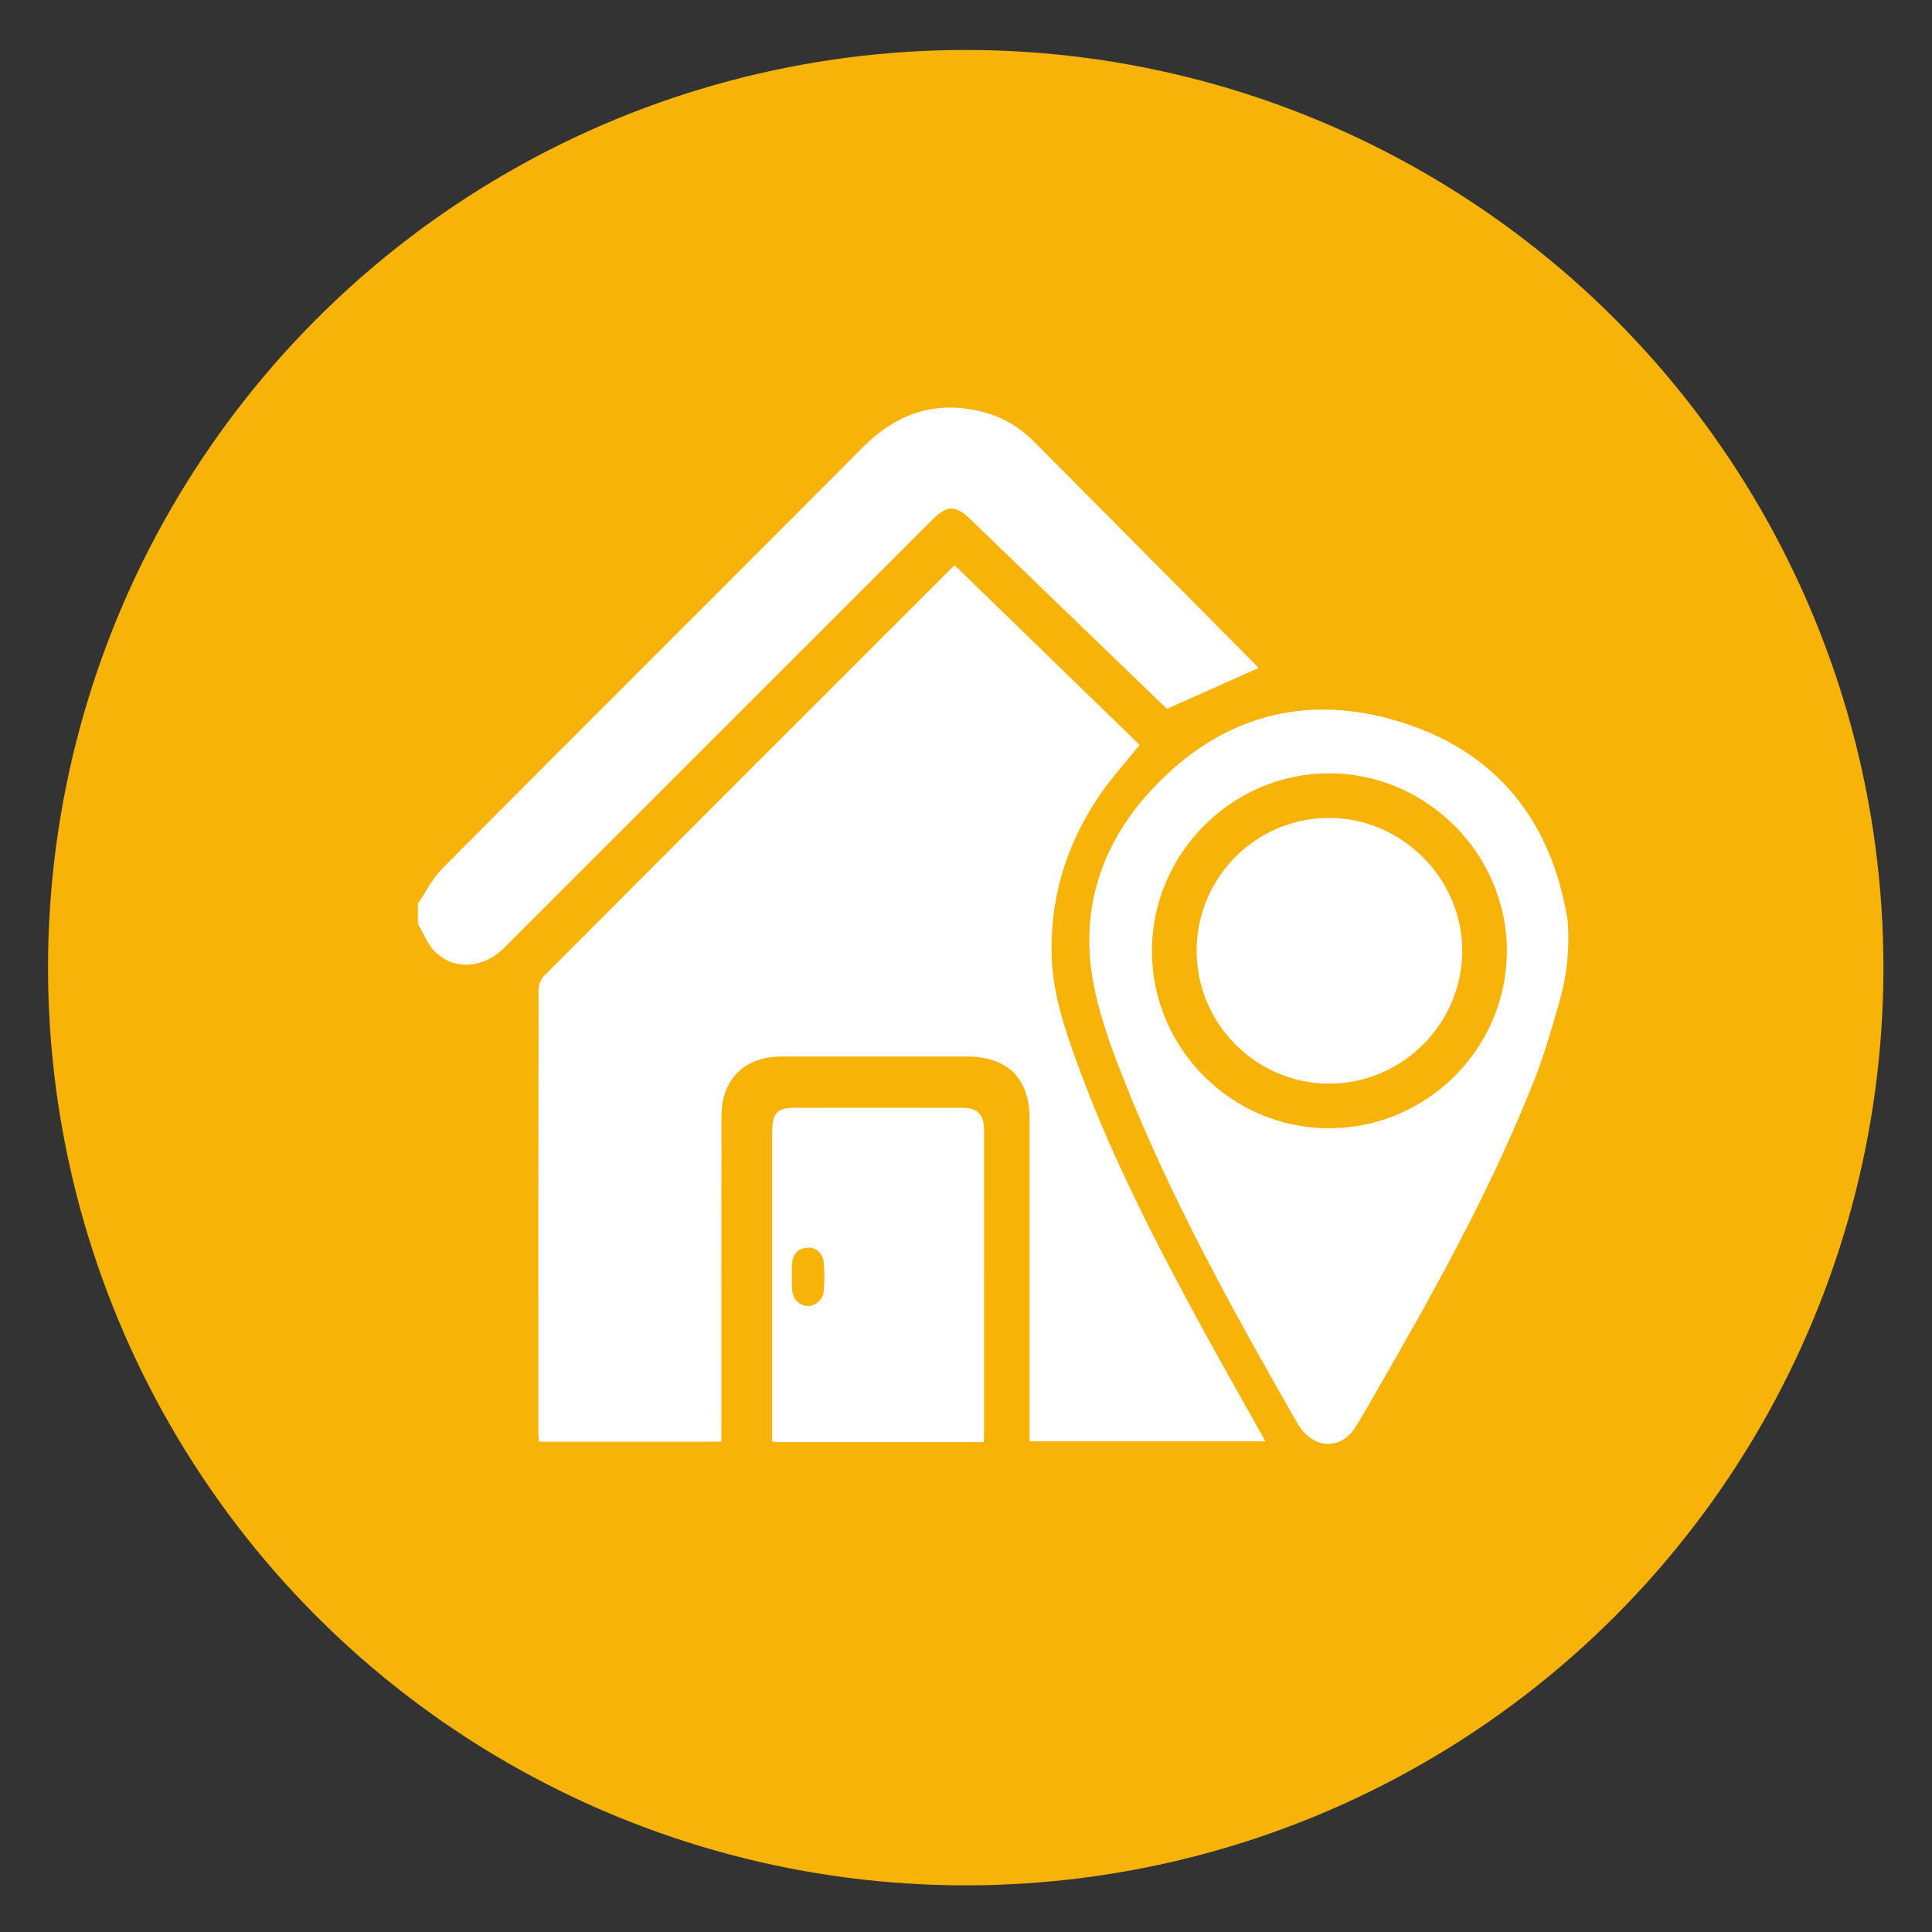
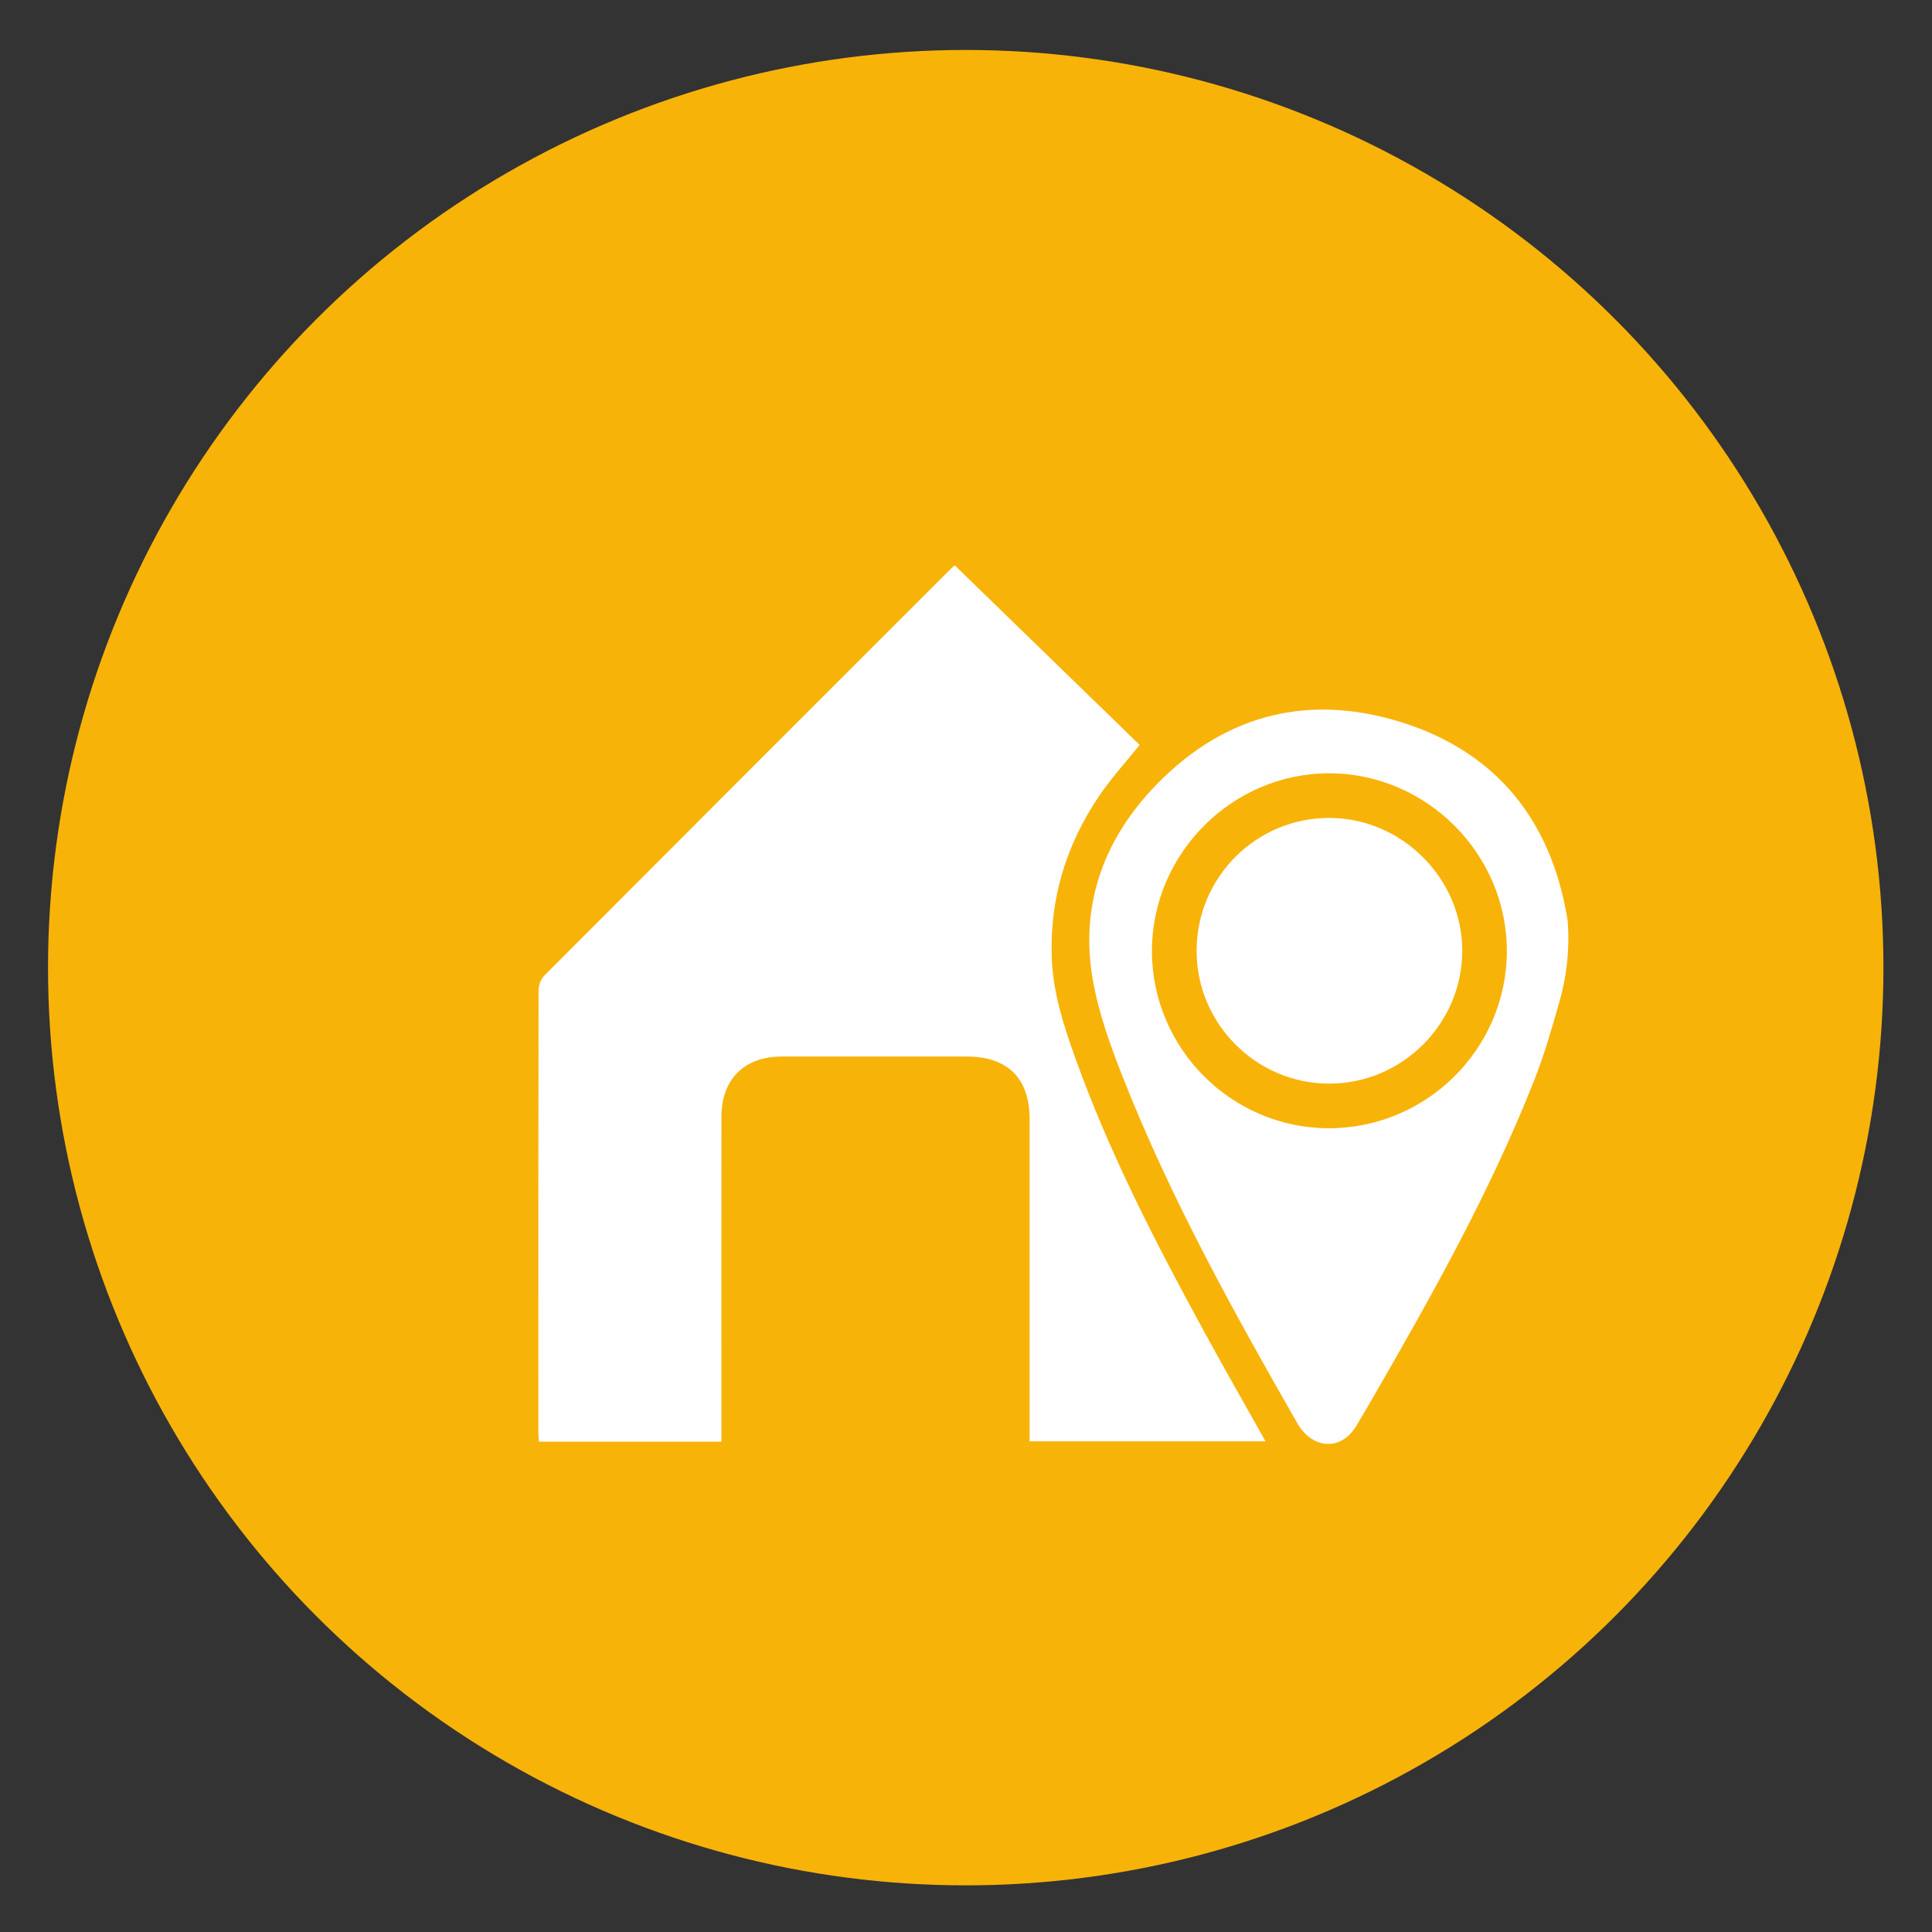
<svg xmlns="http://www.w3.org/2000/svg" version="1.1" id="Calque_1" x="0px" y="0px" viewBox="0 0 500 500" style="enable-background:new 0 0 500 500;" xml:space="preserve">
  <rect x="0" y="0" width="500" height="500" fill="#333333" stroke="none" />
  <style type="text/css">
	.st0{fill:#F8B309;}
	.st1{fill:#FFFFFF;}
</style>
  <g>
    <circle class="st0" cx="249.93" cy="250.43" r="237.5" />
  </g>
  <g>
    <path class="st1" d="M405.74,238.71c0.5,6.88-0.24,13.8-2.13,20.43c-1.95,6.84-3.9,13.68-6.49,20.26   c-11.24,28.55-26.2,55.26-41.51,81.78c-1.55,2.68-3.09,5.36-4.7,7.99c-3.46,5.64-9.73,6.05-13.95,0.94   c-0.43-0.52-0.81-1.08-1.15-1.67c-16.65-29.08-32.9-58.38-45.21-89.63c-3.21-8.14-6.24-16.54-7.76-25.1   c-3.32-18.7,2.33-35.39,15.04-49.16c17.6-19.07,39.66-25.37,64.37-17.77c24.95,7.68,39.3,25.53,43.45,51.41   C405.71,238.25,405.72,238.43,405.74,238.71z M344.11,200.13c-25.16-0.08-45.97,20.72-45.99,45.94   c-0.02,25.19,20.52,45.84,45.66,45.92c25.33,0.08,46.11-20.5,46.19-45.74C390.05,221.08,369.29,200.21,344.11,200.13z" />
-     <path class="st1" d="M108.15,233.87c2.09-3.06,3.77-6.53,6.34-9.12c36.2-36.39,72.58-72.6,108.79-108.98   c8.99-9.03,19.32-12.37,31.66-9c4.95,1.35,9.2,4.01,12.8,7.64c19.22,19.33,38.42,38.68,57.62,58.03c0.2,0.2,0.33,0.46,0.32,0.45   c-7.75,3.45-15.5,6.91-23.68,10.56c-6.83-6.58-14.2-13.68-21.57-20.79c-9.74-9.4-19.46-18.81-29.21-28.19   c-4.01-3.86-6.07-3.82-10,0.1c-36.91,36.91-73.82,73.82-110.73,110.72c-5.32,5.32-12.9,5.93-17.86,1.06   c-1.97-1.93-3.02-4.81-4.48-7.26C108.15,237.35,108.15,235.61,108.15,233.87z" />
    <path class="st1" d="M186.7,373.11c-15.91,0-31.45,0-47.21,0c-0.06-0.87-0.16-1.7-0.16-2.54c-0.01-38.1-0.02-76.2,0.05-114.3   c0-1.27,0.58-2.88,1.46-3.76c34.95-35.06,69.97-70.06,104.99-105.06c0.34-0.34,0.71-0.65,1.25-1.15   c16.03,15.57,32.03,31.11,47.86,46.49c-3.56,4.44-7.3,8.52-10.38,13.05c-8.67,12.75-12.99,26.91-12.35,42.38   c0.37,8.87,3.09,17.27,6.06,25.56c8.7,24.26,20.43,47.1,32.72,69.67c5.35,9.83,10.91,19.54,16.52,29.56c-20.34,0-40.47,0-61.05,0   c0-1.03,0-2.14,0-3.26c0-26.69,0-53.38,0-80.07c0-10.63-5.65-16.25-16.31-16.25c-15.96,0-31.91-0.01-47.87,0   c-9.64,0.01-15.56,5.86-15.57,15.53c-0.03,26.79-0.01,53.57-0.01,80.36C186.7,370.46,186.7,371.61,186.7,373.11z" />
-     <path class="st1" d="M254.59,373.22c-17.82,0-35.32,0-52.83,0c-0.52,0-1.03-0.06-1.93-0.12c0-1.02,0-2,0-2.98   c0-25.65,0-51.3,0-76.95c0-5.16,1.21-6.48,5.96-6.48c14.46,0,28.93-0.01,43.39,0.01c3.79,0,5.49,1.75,5.49,5.7   c0.02,26.3,0.01,52.6,0.01,78.9C254.68,371.84,254.63,372.38,254.59,373.22z M204.95,330.44c0,1.02-0.05,2.04,0.01,3.06   c0.14,2.53,1.69,4.3,3.84,4.47c2.08,0.16,4.17-1.49,4.38-3.87c0.22-2.48,0.23-5.02-0.02-7.49c-0.25-2.47-2.2-3.95-4.44-3.69   c-2.31,0.26-3.59,1.71-3.75,4.19C204.89,328.21,204.95,329.32,204.95,330.44z" />
    <path class="st1" d="M309.68,246.06c0-19.04,15.44-34.45,34.44-34.38c18.72,0.07,34.31,15.69,34.31,34.38   c0,18.9-15.6,34.44-34.53,34.38C325.05,280.38,309.68,264.93,309.68,246.06z" />
  </g>
</svg>